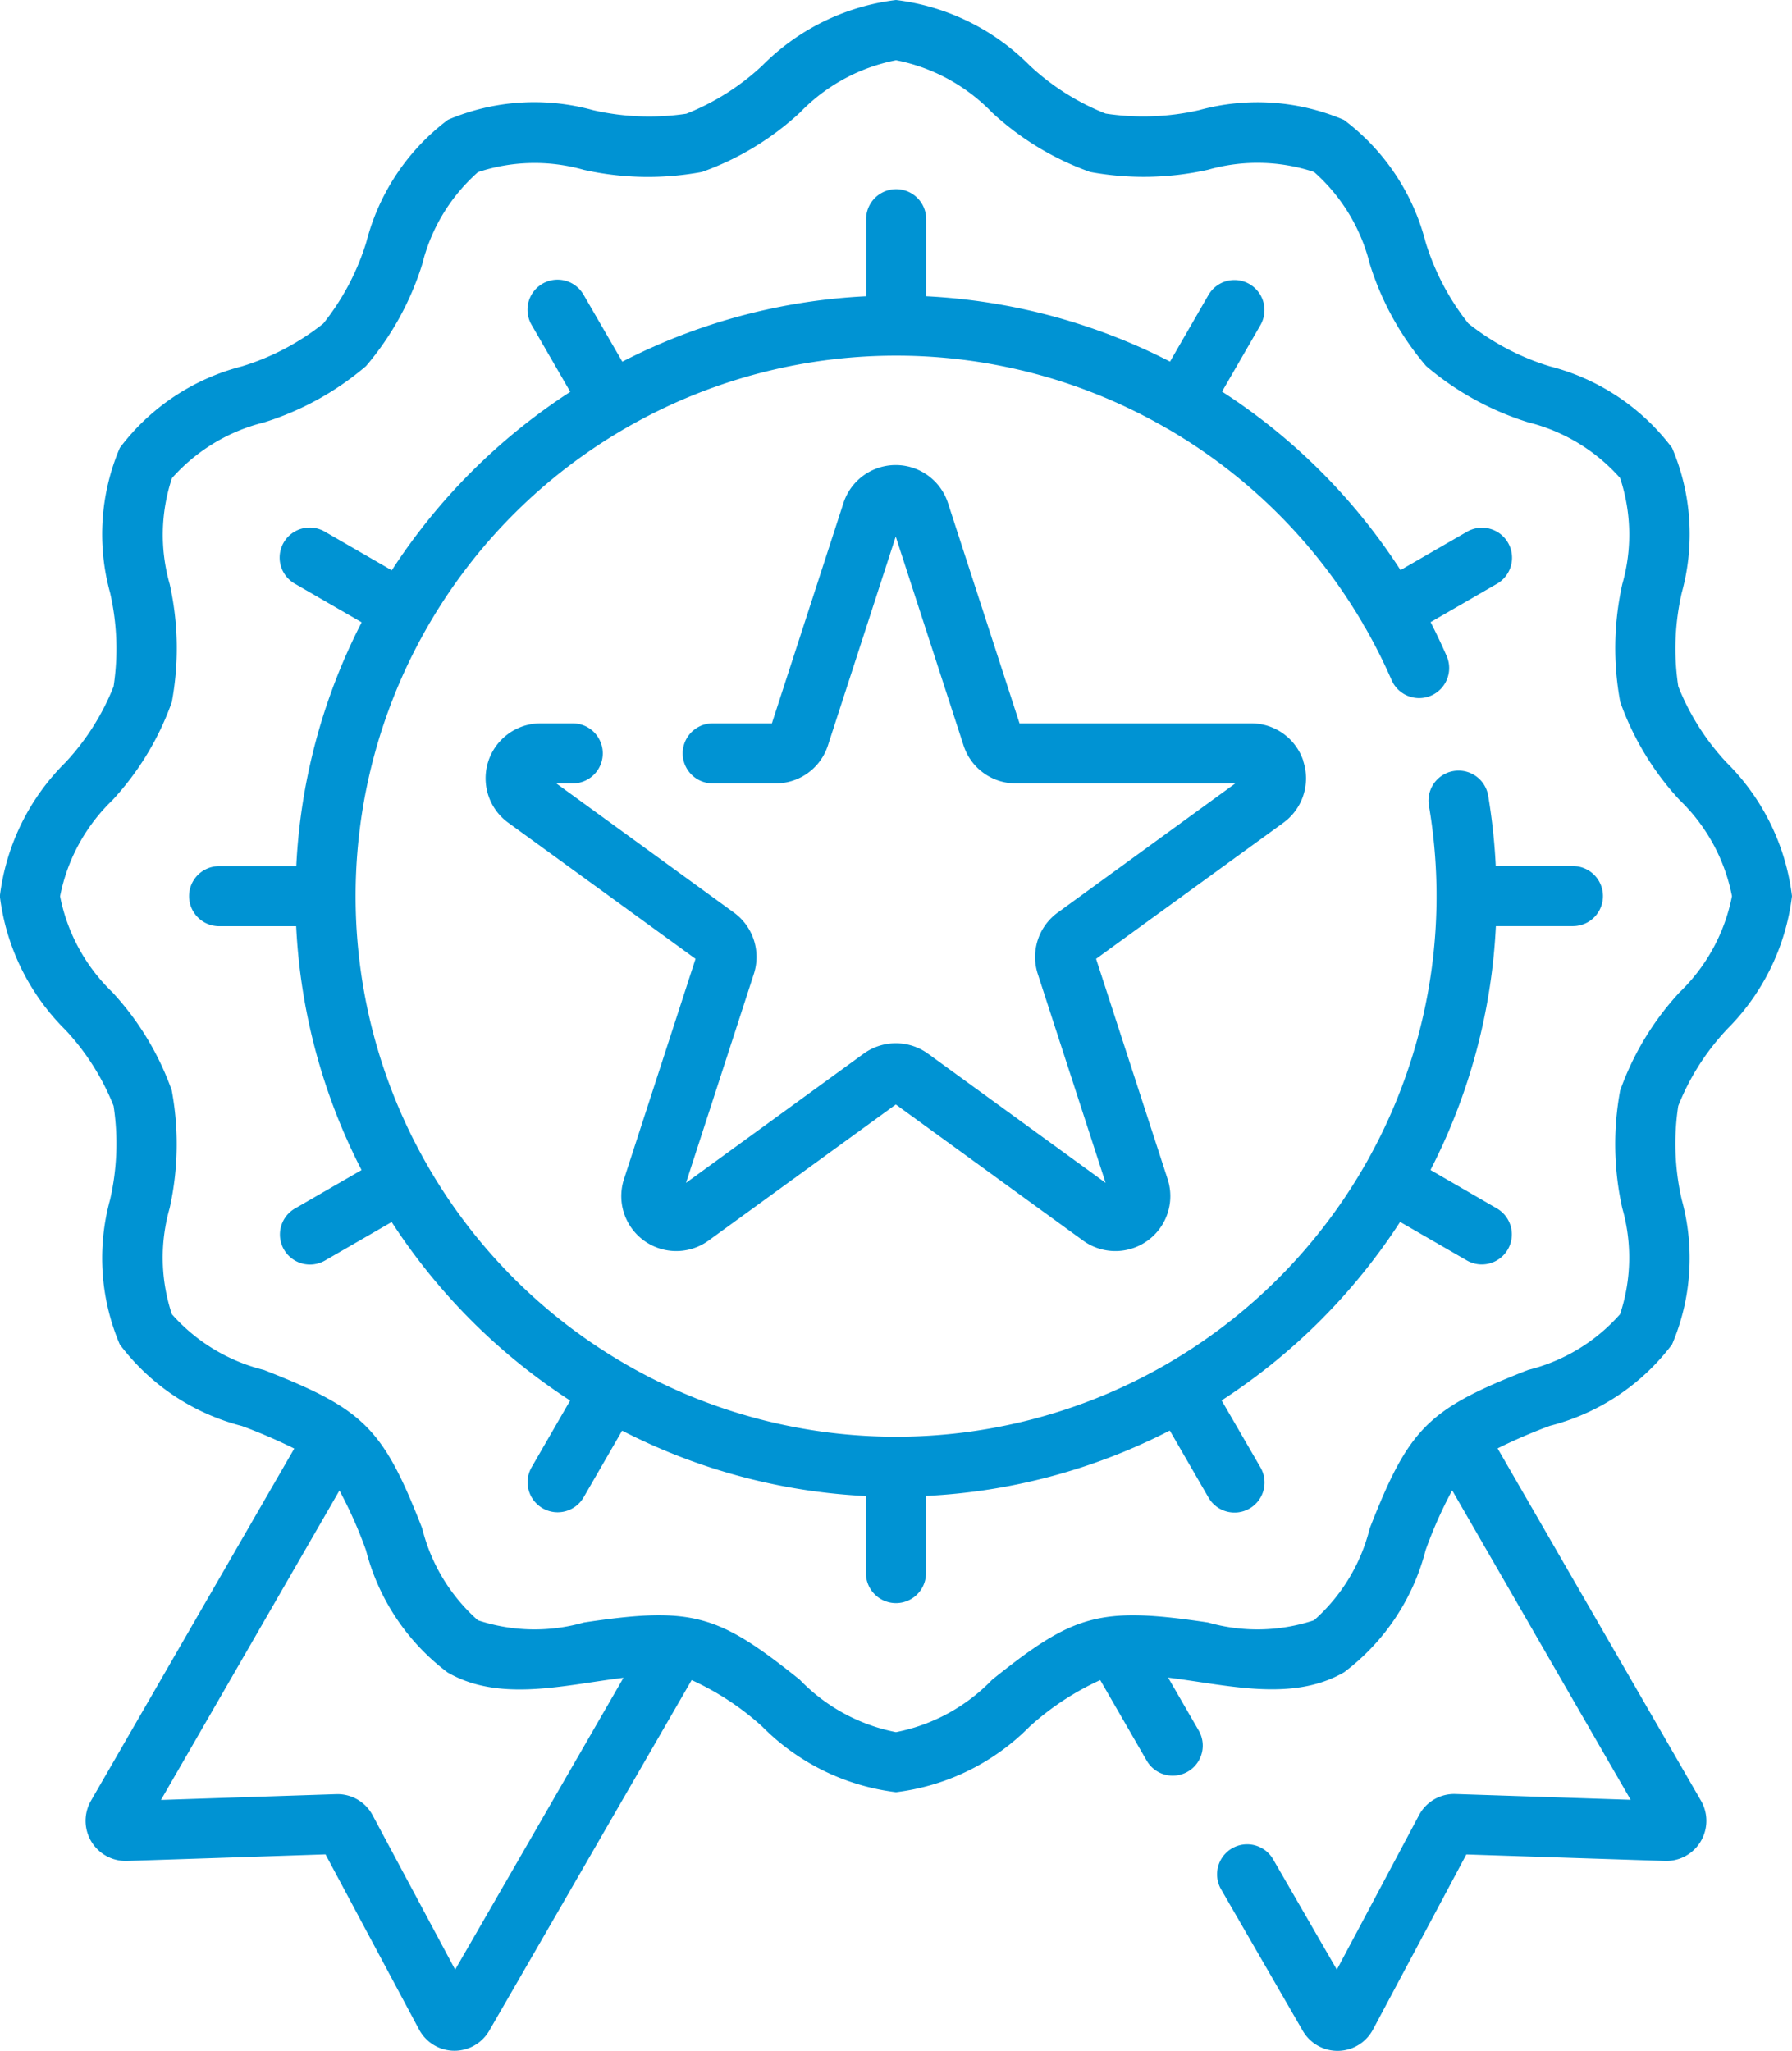
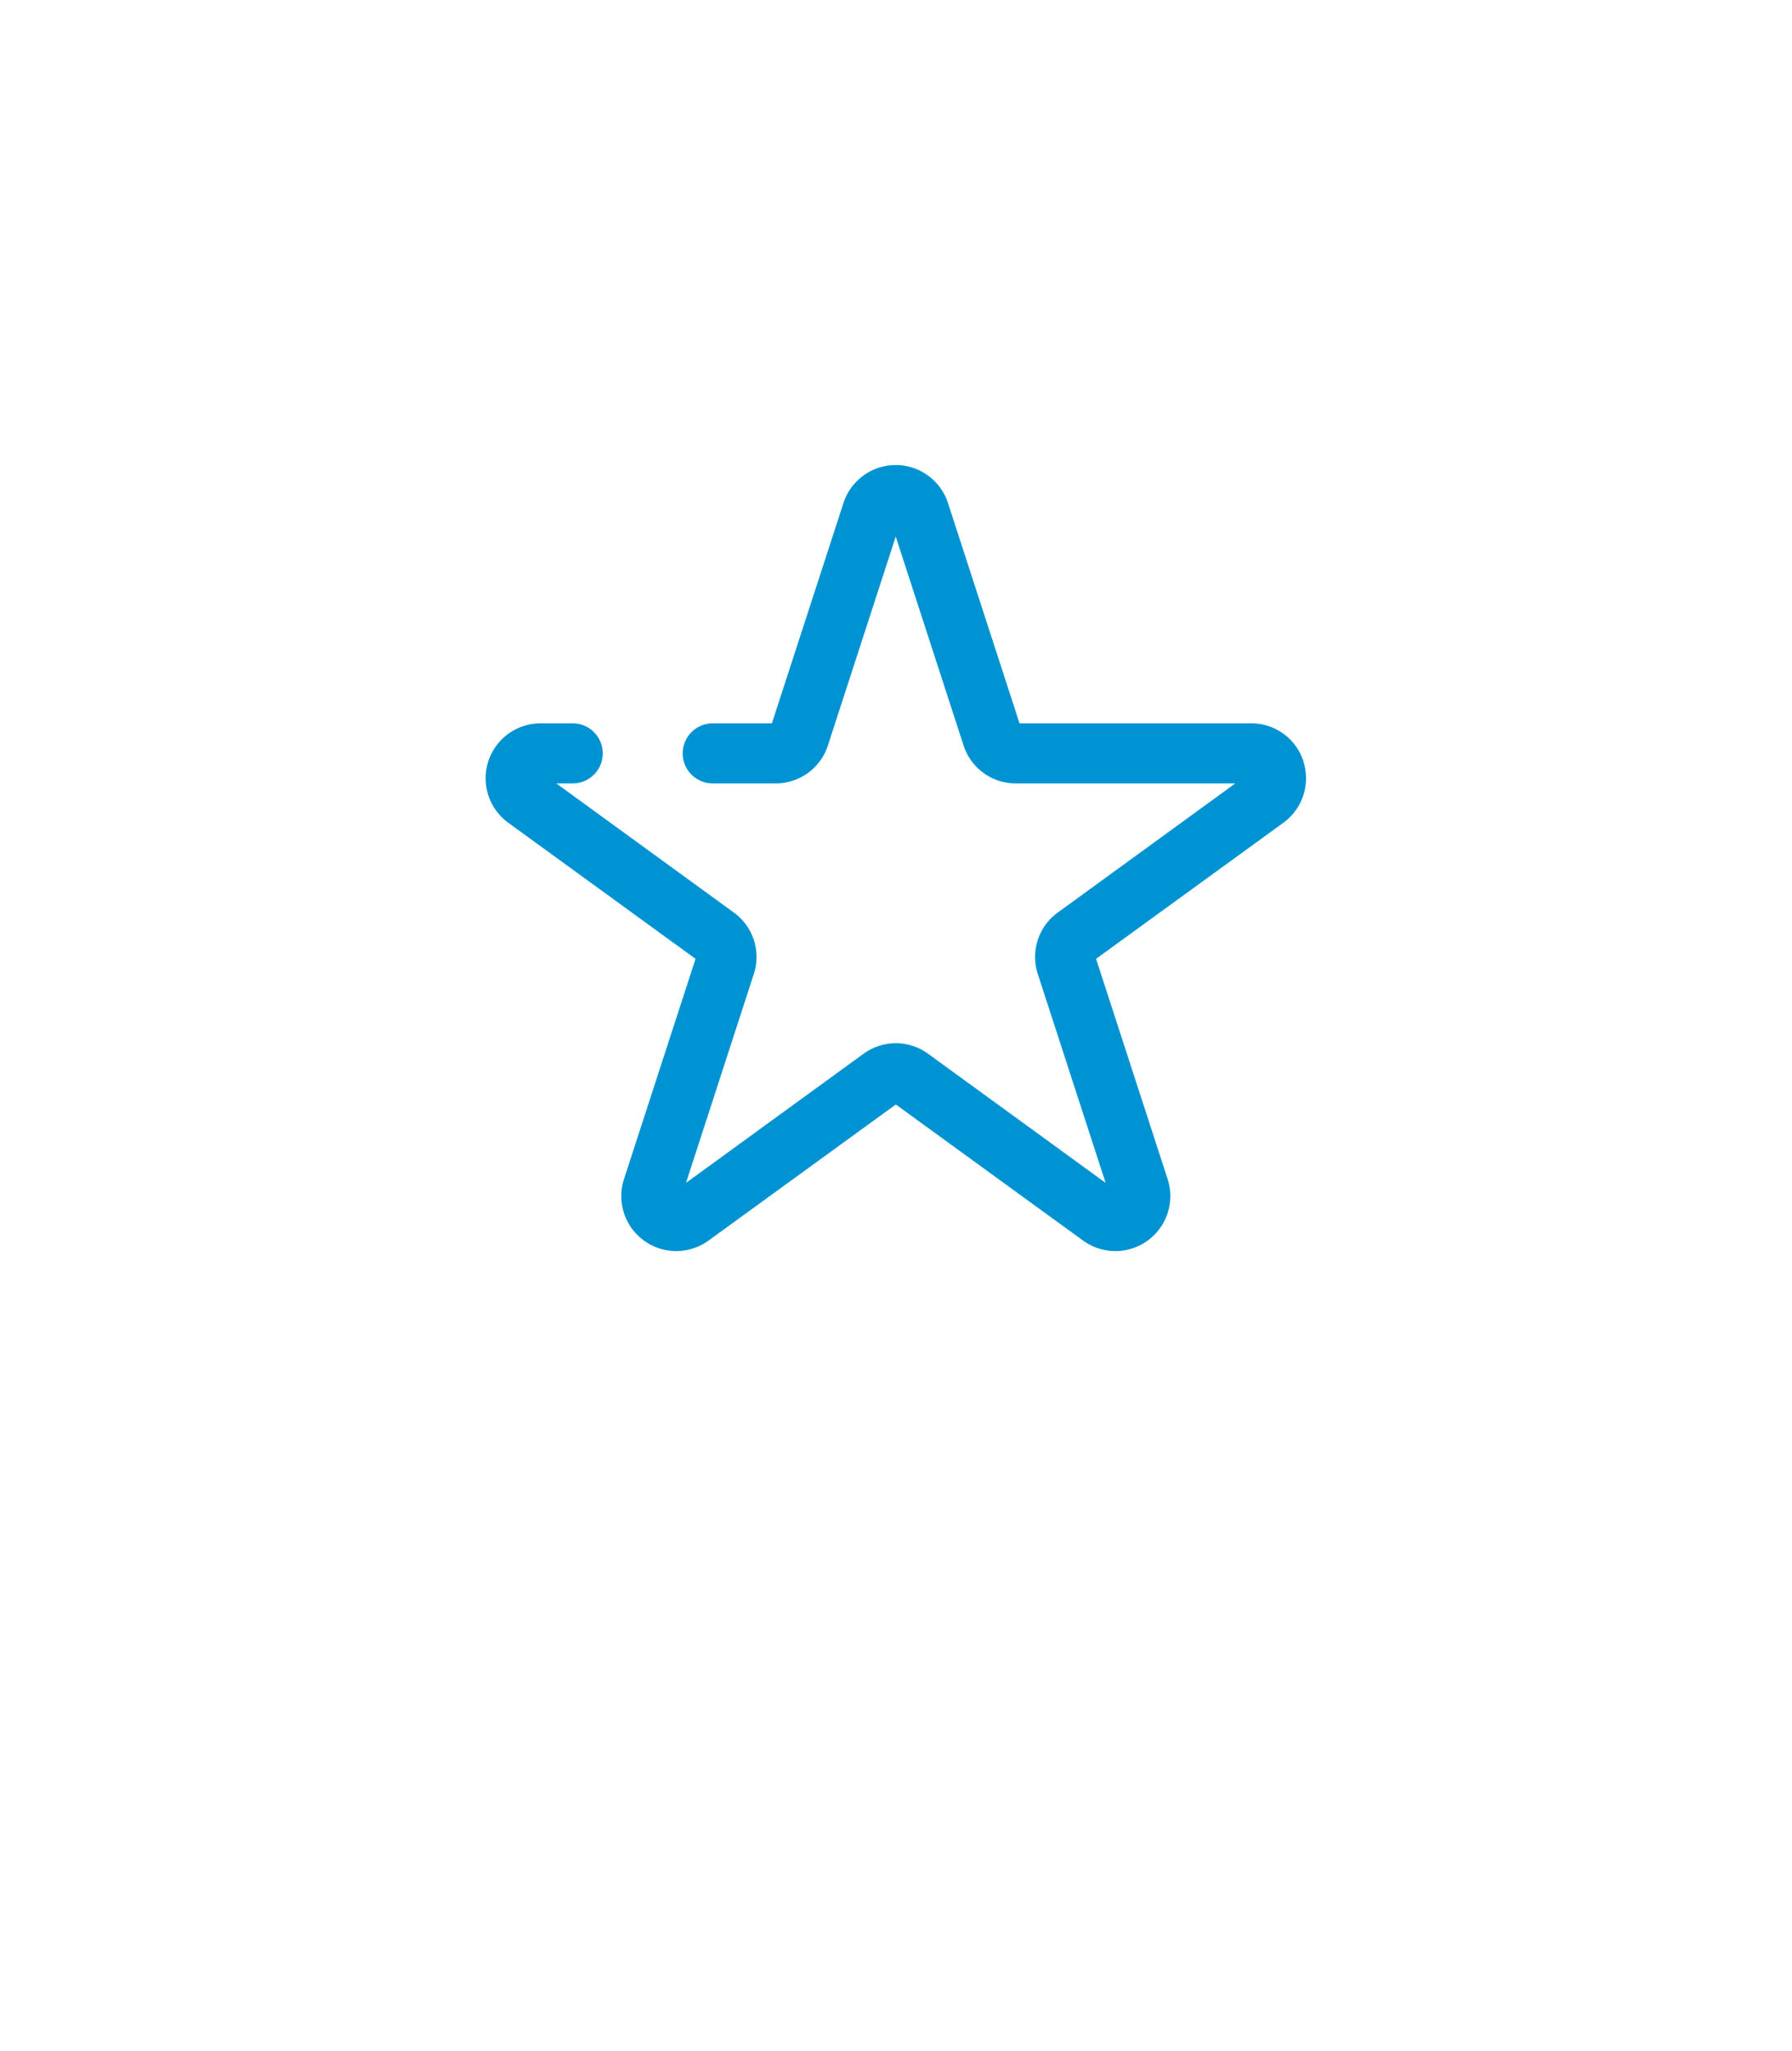
<svg xmlns="http://www.w3.org/2000/svg" width="47.19" height="54" viewBox="0 0 47.19 54">
  <defs>
    <style>.a{fill:#0093d3;}</style>
  </defs>
  <g transform="translate(-32.286)">
-     <path class="a" d="M77.748,27.117a5.973,5.973,0,0,0,1.728-3.522,5.974,5.974,0,0,0-1.728-3.522,6.363,6.363,0,0,1-1.267-2,6.6,6.6,0,0,1,.091-2.463,5.8,5.8,0,0,0-.254-3.817A5.839,5.839,0,0,0,73.1,9.646a6.493,6.493,0,0,1-2.146-1.128,6.491,6.491,0,0,1-1.128-2.146,5.84,5.84,0,0,0-2.148-3.214A5.8,5.8,0,0,0,63.864,2.9a6.592,6.592,0,0,1-2.463.091,6.361,6.361,0,0,1-2-1.267A5.973,5.973,0,0,0,55.881,0a5.973,5.973,0,0,0-3.522,1.728,6.363,6.363,0,0,1-2,1.267A6.593,6.593,0,0,1,47.9,2.9a5.8,5.8,0,0,0-3.817.254,5.839,5.839,0,0,0-2.148,3.214A6.49,6.49,0,0,1,40.8,8.519a6.488,6.488,0,0,1-2.146,1.128,5.839,5.839,0,0,0-3.214,2.148,5.8,5.8,0,0,0-.254,3.817,6.6,6.6,0,0,1,.091,2.463,6.362,6.362,0,0,1-1.267,2,5.973,5.973,0,0,0-1.728,3.522,5.973,5.973,0,0,0,1.728,3.522,6.365,6.365,0,0,1,1.267,2,6.6,6.6,0,0,1-.091,2.463,5.8,5.8,0,0,0,.254,3.817,5.839,5.839,0,0,0,3.214,2.148,13.943,13.943,0,0,1,1.381.595l-5.357,9.279A1.057,1.057,0,0,0,35.632,49l5.226-.173,2.464,4.612a1.057,1.057,0,0,0,1.847.031L50.5,44.238a7.181,7.181,0,0,1,1.859,1.224,5.972,5.972,0,0,0,3.522,1.728A5.972,5.972,0,0,0,59.4,45.462a7.183,7.183,0,0,1,1.859-1.224l1.227,2.126a.791.791,0,0,0,1.37-.791l-.809-1.4c1.554.189,3.258.655,4.632-.14a5.839,5.839,0,0,0,2.148-3.214,11.489,11.489,0,0,1,.7-1.577l4.7,8.148-4.608-.152a1.048,1.048,0,0,0-.966.558L67.49,51.862l-1.675-2.9a.791.791,0,1,0-1.37.791l2.148,3.72a1.057,1.057,0,0,0,1.847-.031L70.9,48.829,76.13,49a1.057,1.057,0,0,0,.95-1.584l-5.357-9.279a13.979,13.979,0,0,1,1.381-.595A5.839,5.839,0,0,0,76.317,35.4a5.8,5.8,0,0,0,.254-3.817,6.6,6.6,0,0,1-.091-2.463,6.368,6.368,0,0,1,1.267-2ZM44.272,51.862,42.1,47.8a1.047,1.047,0,0,0-.967-.558l-4.608.152,4.7-8.148a11.5,11.5,0,0,1,.7,1.577,5.839,5.839,0,0,0,2.148,3.214c1.374.795,3.079.328,4.632.14ZM74.952,28.707a7.751,7.751,0,0,0,.055,3.107,4.731,4.731,0,0,1-.059,2.79,4.76,4.76,0,0,1-2.42,1.467c-2.635,1.029-3.14,1.529-4.172,4.172a4.76,4.76,0,0,1-1.467,2.42,4.73,4.73,0,0,1-2.79.059c-2.871-.431-3.543-.211-5.686,1.506a4.786,4.786,0,0,1-2.533,1.381,4.786,4.786,0,0,1-2.533-1.381c-2.151-1.723-2.824-1.937-5.686-1.506a4.731,4.731,0,0,1-2.79-.059,4.761,4.761,0,0,1-1.467-2.42c-1.029-2.636-1.527-3.139-4.172-4.172a4.761,4.761,0,0,1-2.42-1.467,4.731,4.731,0,0,1-.059-2.79,7.753,7.753,0,0,0,.055-3.107,7.491,7.491,0,0,0-1.561-2.579A4.786,4.786,0,0,1,33.868,23.6a4.786,4.786,0,0,1,1.381-2.533,7.494,7.494,0,0,0,1.561-2.579,7.752,7.752,0,0,0-.055-3.107,4.731,4.731,0,0,1,.059-2.79,4.76,4.76,0,0,1,2.42-1.467,7.631,7.631,0,0,0,2.689-1.483,7.633,7.633,0,0,0,1.483-2.689,4.76,4.76,0,0,1,1.467-2.42,4.728,4.728,0,0,1,2.79-.059,7.75,7.75,0,0,0,3.107.055,7.493,7.493,0,0,0,2.579-1.561,4.785,4.785,0,0,1,2.533-1.381,4.786,4.786,0,0,1,2.533,1.381,7.5,7.5,0,0,0,2.579,1.561A7.751,7.751,0,0,0,64.1,4.469a4.733,4.733,0,0,1,2.79.059,4.761,4.761,0,0,1,1.467,2.42,7.634,7.634,0,0,0,1.483,2.689,7.636,7.636,0,0,0,2.689,1.483,4.761,4.761,0,0,1,2.42,1.467,4.731,4.731,0,0,1,.059,2.79,7.753,7.753,0,0,0-.055,3.107,7.491,7.491,0,0,0,1.561,2.579,4.786,4.786,0,0,1,1.381,2.533,4.786,4.786,0,0,1-1.381,2.533,7.492,7.492,0,0,0-1.561,2.579Z" transform="translate(0 0)" />
-     <path class="a" d="M115.948,65.046h-2.029a15.924,15.924,0,0,0-.2-1.854.791.791,0,0,0-1.56.263A14.233,14.233,0,1,1,98.125,51.606a14.2,14.2,0,0,1,7.116,1.907l.034.018a14.233,14.233,0,0,1,5.143,5.128.782.782,0,0,0,.071.122,14.314,14.314,0,0,1,.687,1.368.791.791,0,1,0,1.45-.633q-.2-.455-.423-.893l1.754-1.013a.791.791,0,0,0-.791-1.37l-1.755,1.013a15.812,15.812,0,0,0-4.7-4.7l1.014-1.756a.791.791,0,0,0-1.37-.791l-1.014,1.757a15.794,15.794,0,0,0-6.421-1.72V48.014a.791.791,0,0,0-1.582,0v2.029a15.7,15.7,0,0,0-6.42,1.722L89.9,50.007a.791.791,0,1,0-1.37.791l1.017,1.761a15.941,15.941,0,0,0-4.7,4.7l-1.761-1.017a.791.791,0,1,0-.791,1.37l1.759,1.016a15.7,15.7,0,0,0-1.722,6.42H80.3a.791.791,0,0,0,0,1.582h2.029a15.7,15.7,0,0,0,1.722,6.42l-1.759,1.016a.791.791,0,0,0,.791,1.37l1.761-1.017a15.941,15.941,0,0,0,4.7,4.7l-1.017,1.761a.791.791,0,0,0,1.37.791l1.016-1.759a15.7,15.7,0,0,0,6.42,1.722v2.029a.791.791,0,0,0,1.582,0V81.631a15.7,15.7,0,0,0,6.42-1.722l1.016,1.759a.791.791,0,1,0,1.37-.791L106.7,79.116a15.941,15.941,0,0,0,4.7-4.7l1.761,1.017a.791.791,0,0,0,.791-1.37L112.2,73.048a15.7,15.7,0,0,0,1.722-6.42h2.029a.791.791,0,1,0,0-1.582Z" transform="translate(-42.244 -42.242)" />
    <path class="a" d="M175.1,123.933a1.444,1.444,0,0,0-1.377-1h-6.1l-1.884-5.8a1.447,1.447,0,0,0-2.753,0l-1.884,5.8h-1.558a.791.791,0,0,0,0,1.582h1.656a1.444,1.444,0,0,0,1.377-1l1.786-5.5,1.786,5.5a1.444,1.444,0,0,0,1.377,1h5.779l-4.675,3.4a1.444,1.444,0,0,0-.526,1.618l1.786,5.5-4.675-3.4a1.444,1.444,0,0,0-1.7,0l-4.675,3.4,1.786-5.5a1.444,1.444,0,0,0-.526-1.618l-4.675-3.4h.432a.791.791,0,1,0,0-1.582h-.846a1.447,1.447,0,0,0-.851,2.618l4.931,3.583-1.884,5.8a1.447,1.447,0,0,0,2.227,1.618l4.931-3.583,4.931,3.583a1.447,1.447,0,0,0,2.227-1.618l-1.884-5.8,4.931-3.583a1.444,1.444,0,0,0,.526-1.618Z" transform="translate(-108.489 -103.887)" />
  </g>
</svg>